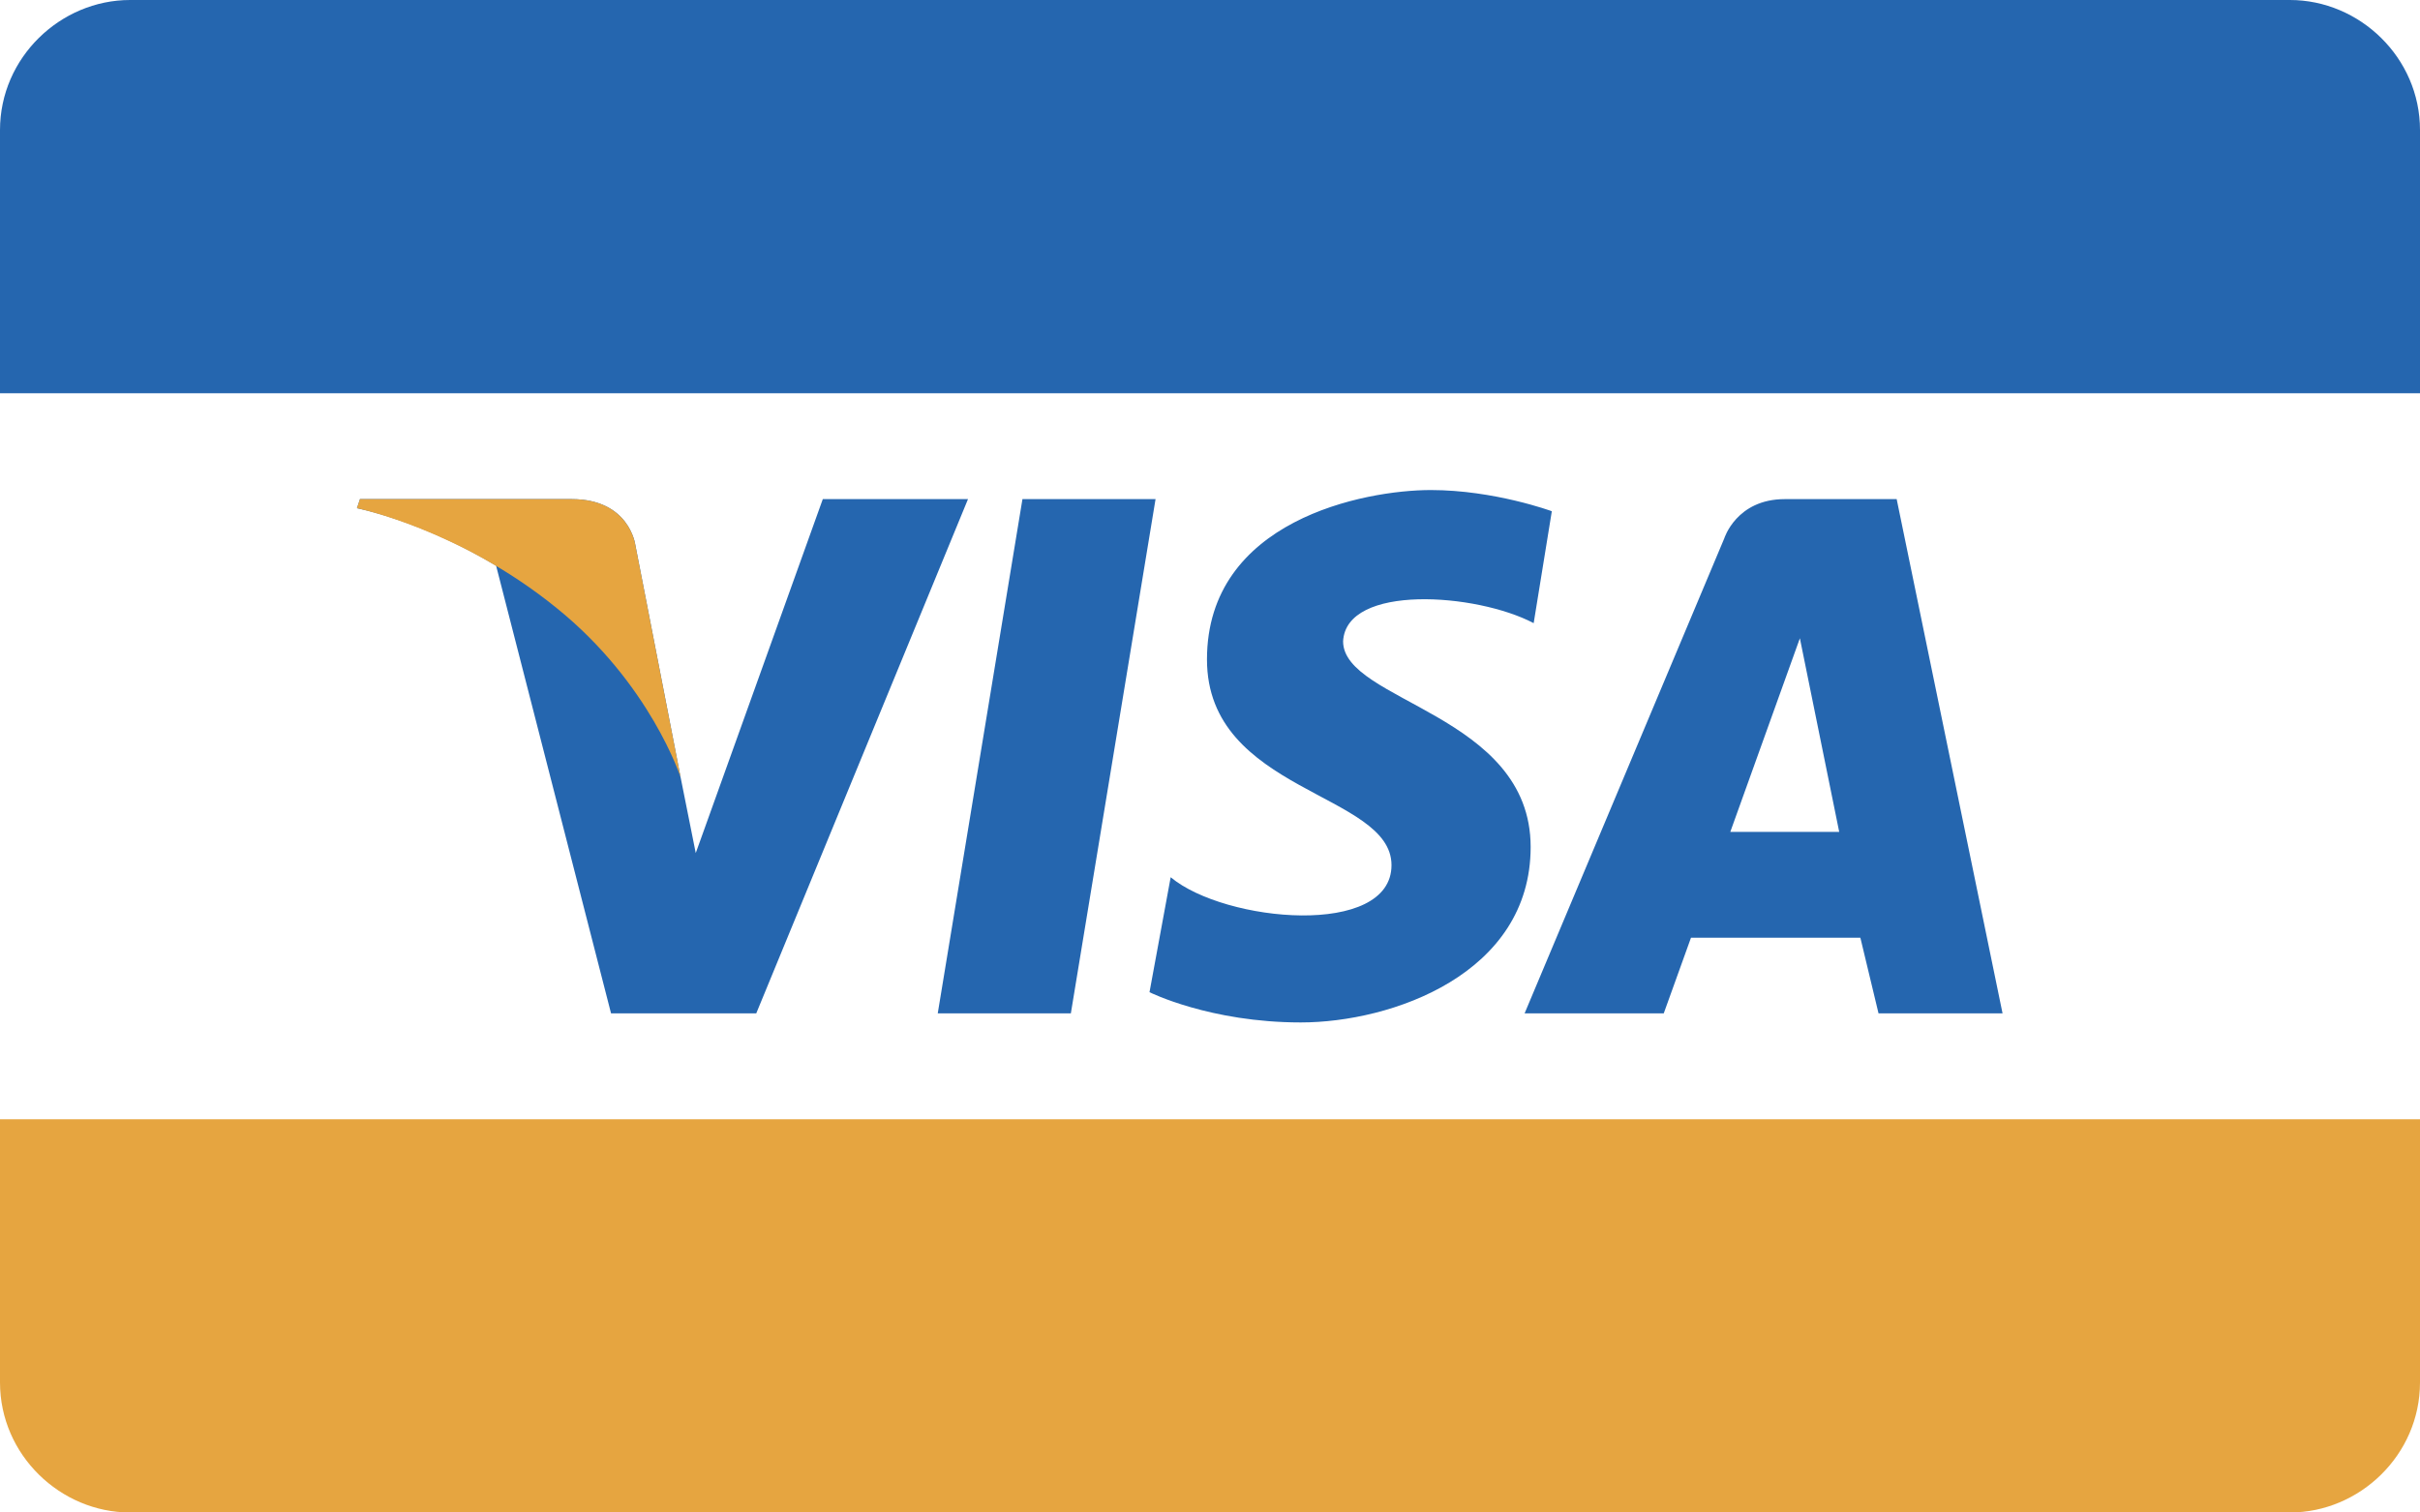
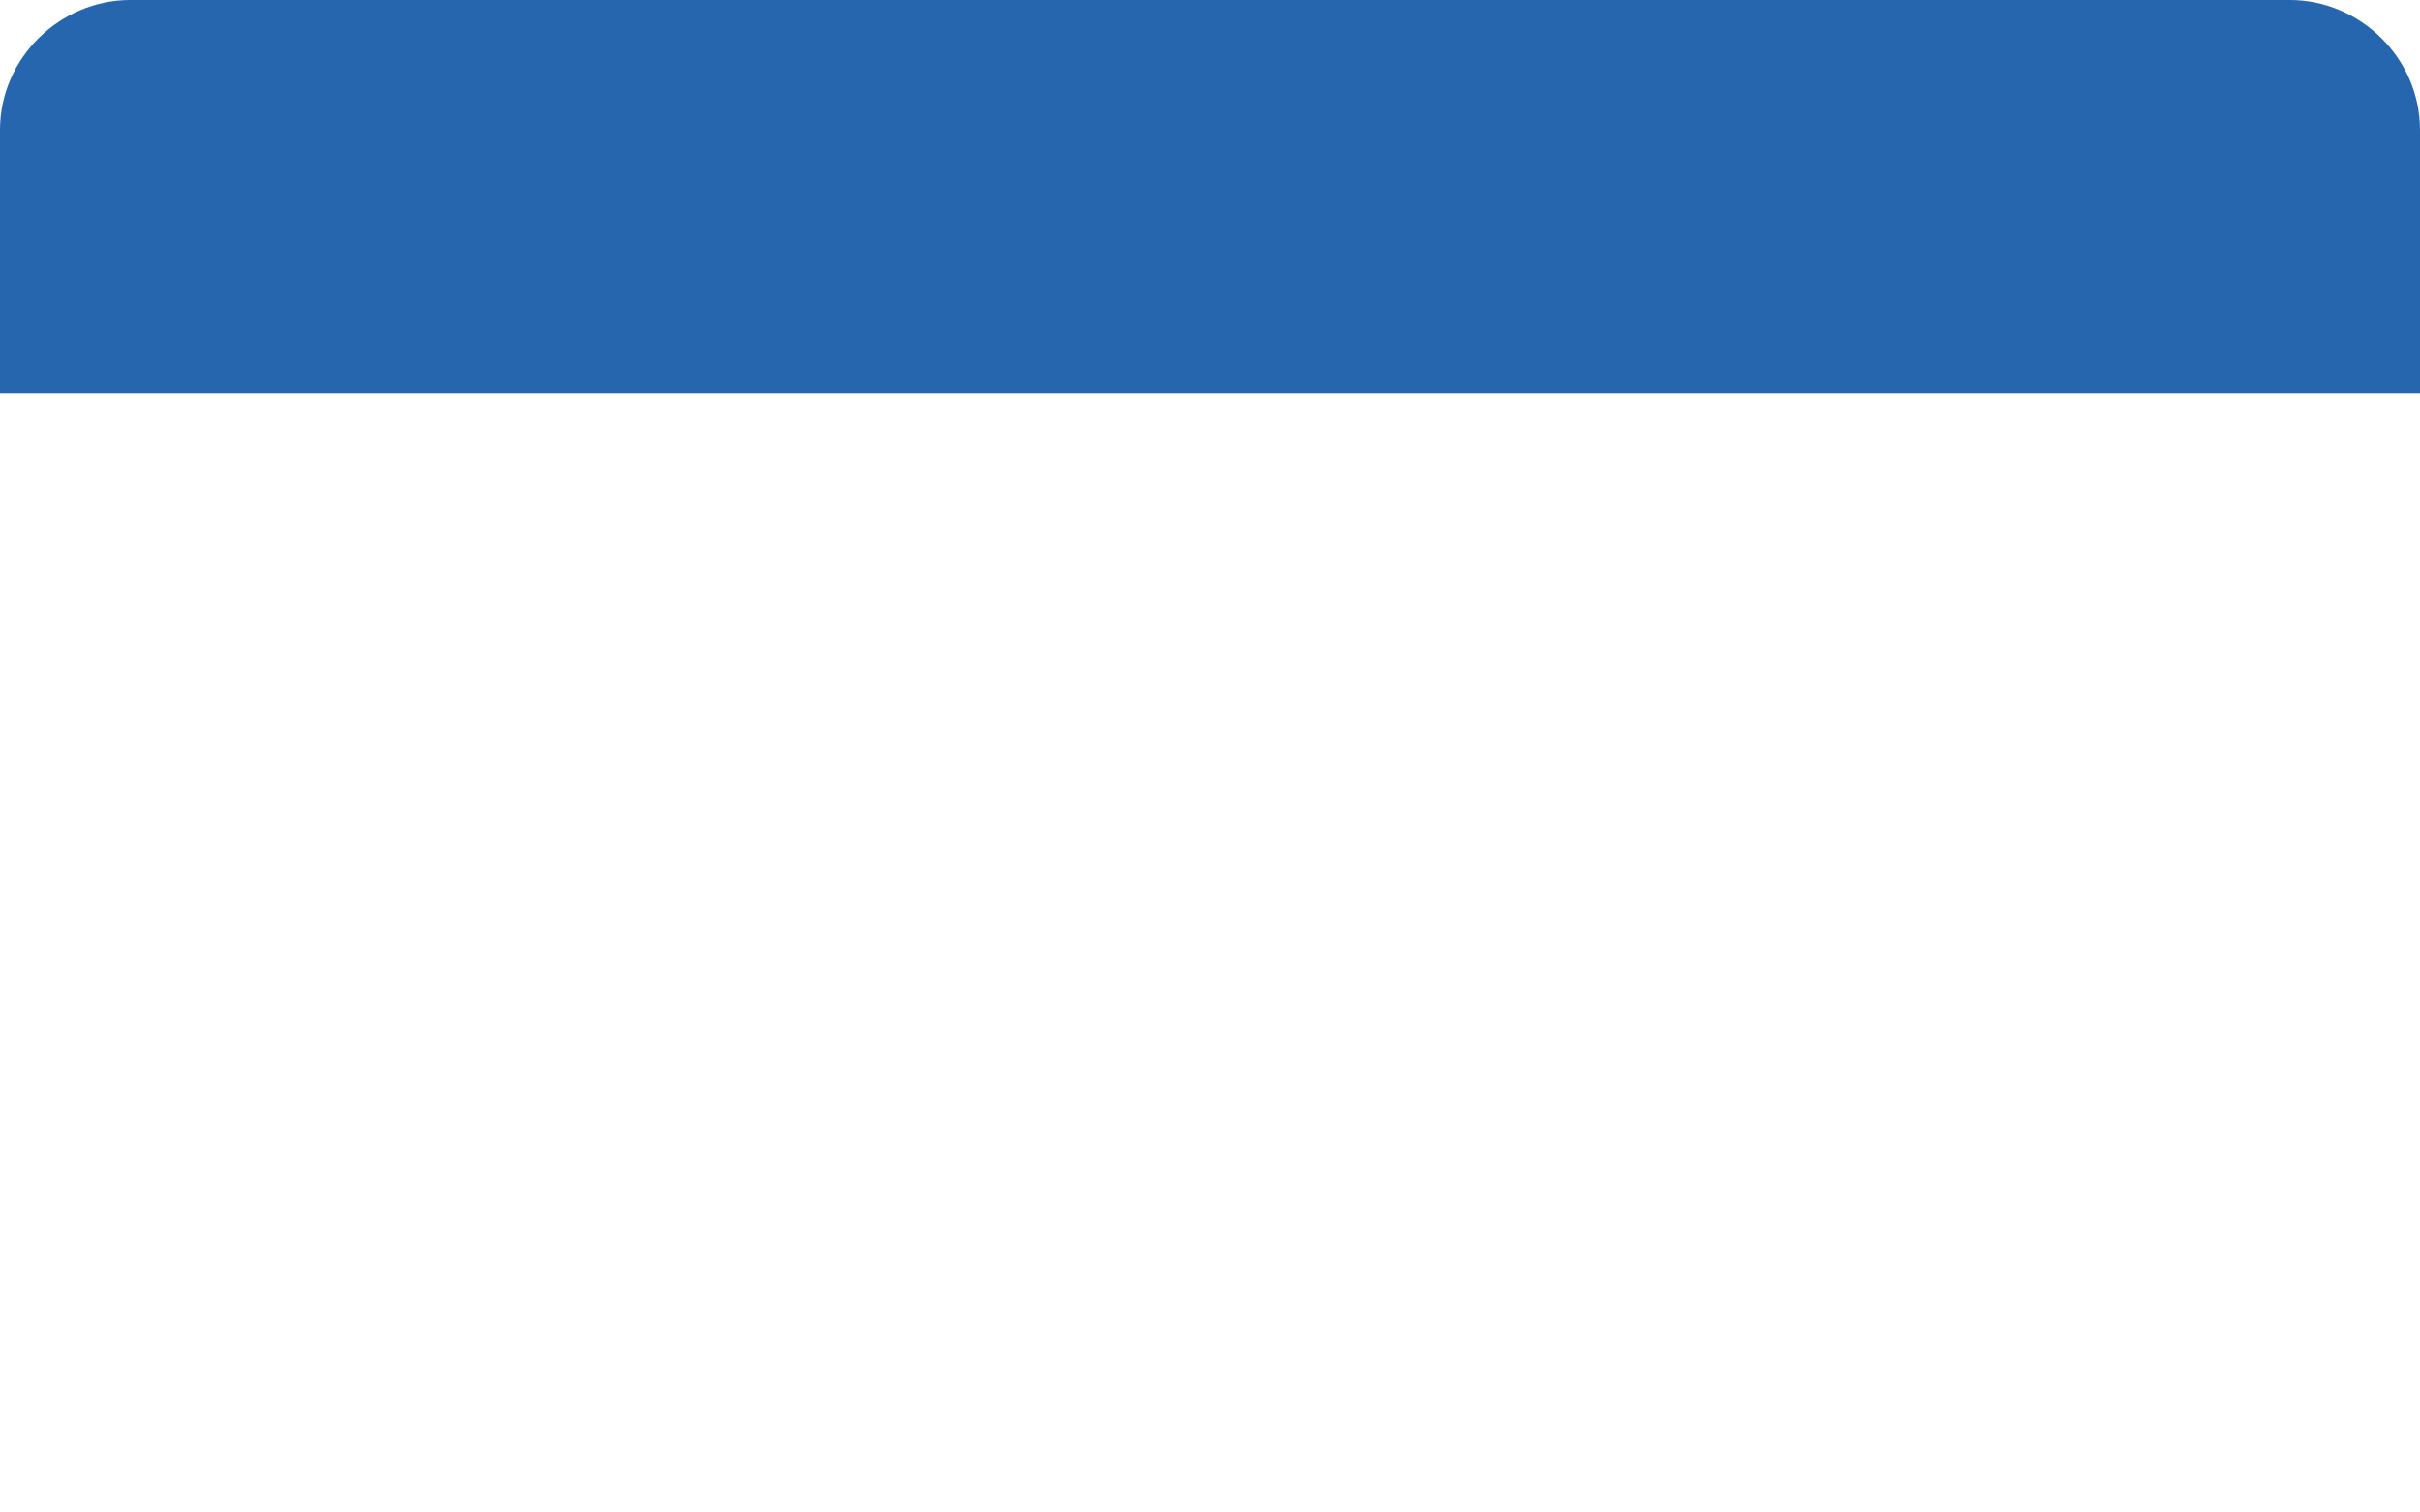
<svg xmlns="http://www.w3.org/2000/svg" version="1.1" id="レイヤー_1" x="0px" y="0px" viewBox="0 0 80 50" style="enable-background:new 0 0 80 50;" xml:space="preserve">
  <style type="text/css">
	.st0{fill-rule:evenodd;clip-rule:evenodd;fill:#2566AF;}
	.st1{fill-rule:evenodd;clip-rule:evenodd;fill:#E6A540;}
	.st2{fill:#2566AF;}
	.st3{fill:#E6A540;}
</style>
  <path class="st0" d="M75.7,0C78,0,80,1.9,80,4.3V13H0V4.3C0,1.9,2,0,4.3,0H75.7z" />
-   <path class="st1" d="M4.3,50C2,50,0,48.1,0,45.7V37h80v8.7c0,2.4-2,4.3-4.3,4.3H4.3z" />
  <g>
-     <path class="st2" d="M35.4,33.5H31l2.8-17h4.4L35.4,33.5z M27.2,16.5L23,28.2l-0.5-2.5l0,0L21,18c0,0-0.2-1.5-2.1-1.5h-7l-0.1,0.3   c0,0,2.1,0.4,4.6,1.9l3.8,14.8H25l7-17L27.2,16.5L27.2,16.5z M62.1,33.5h4.1l-3.5-17H59c-1.6,0-2,1.3-2,1.3l-6.6,15.7H55l0.9-2.5   h5.6L62.1,33.5L62.1,33.5z M57.2,27.5l2.3-6.4l1.3,6.4H57.2z M50.7,20.6l0.6-3.7c0,0-1.9-0.7-4-0.7c-2.2,0-7.4,1-7.4,5.6   c0,4.4,6.1,4.4,6.1,6.8s-5.5,1.9-7.3,0.4l-0.7,3.8c0,0,2,1,5,1c3,0,7.6-1.6,7.6-5.8c0-4.4-6.2-4.8-6.2-6.8   C44.5,19.3,48.8,19.6,50.7,20.6L50.7,20.6z" />
-   </g>
-   <path class="st3" d="M22.5,25.7L21,18c0,0-0.2-1.5-2.1-1.5h-7l-0.1,0.3c0,0,3.4,0.7,6.6,3.3C21.5,22.6,22.5,25.7,22.5,25.7z" />
+     </g>
</svg>